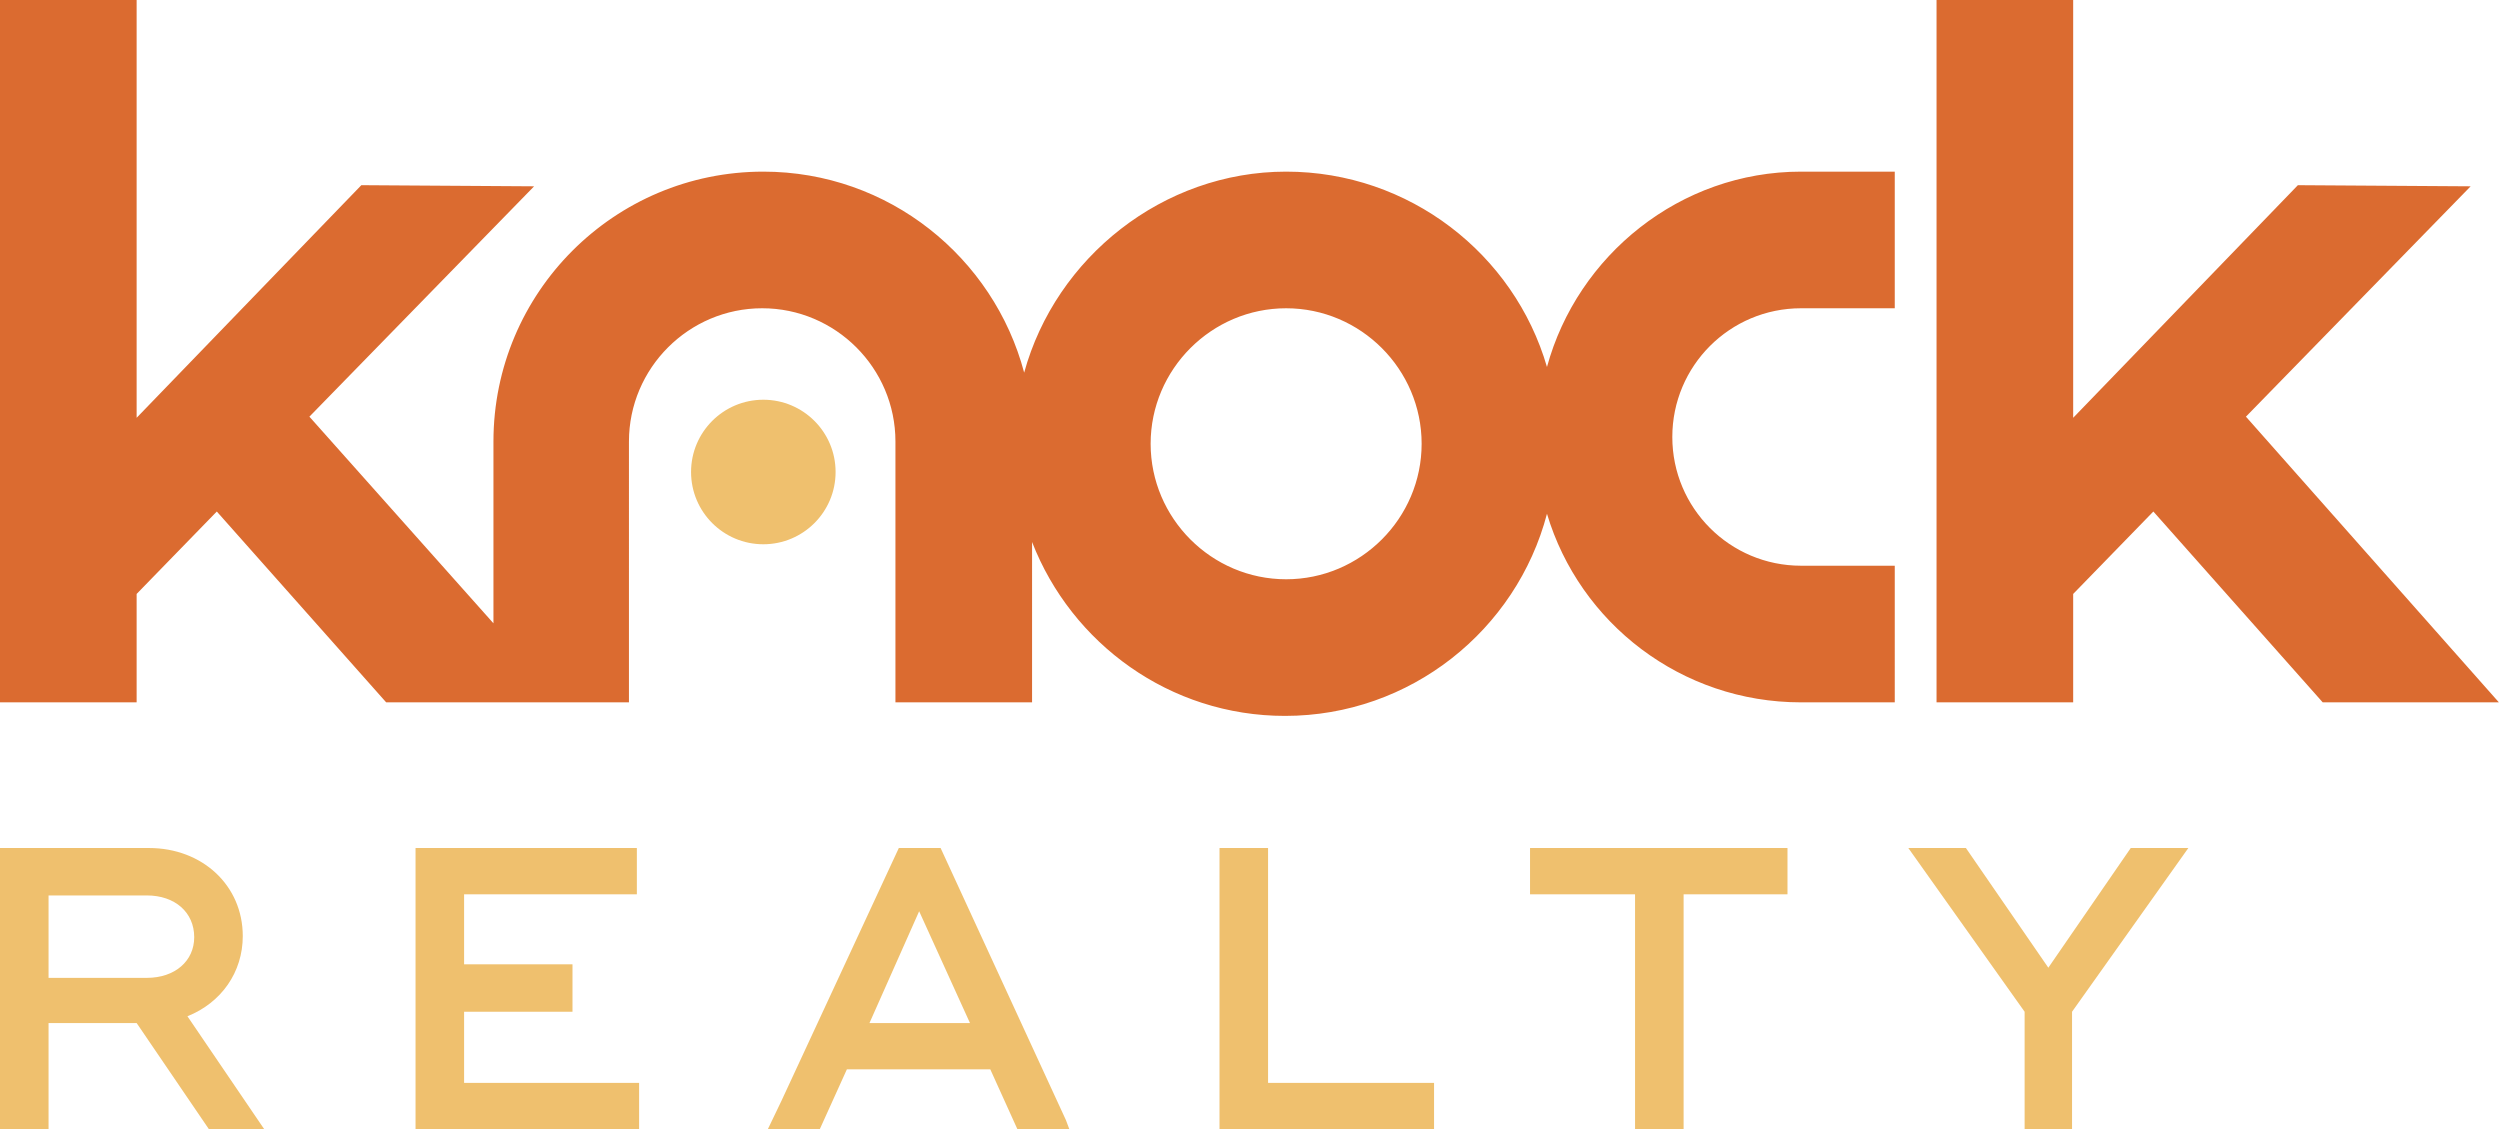
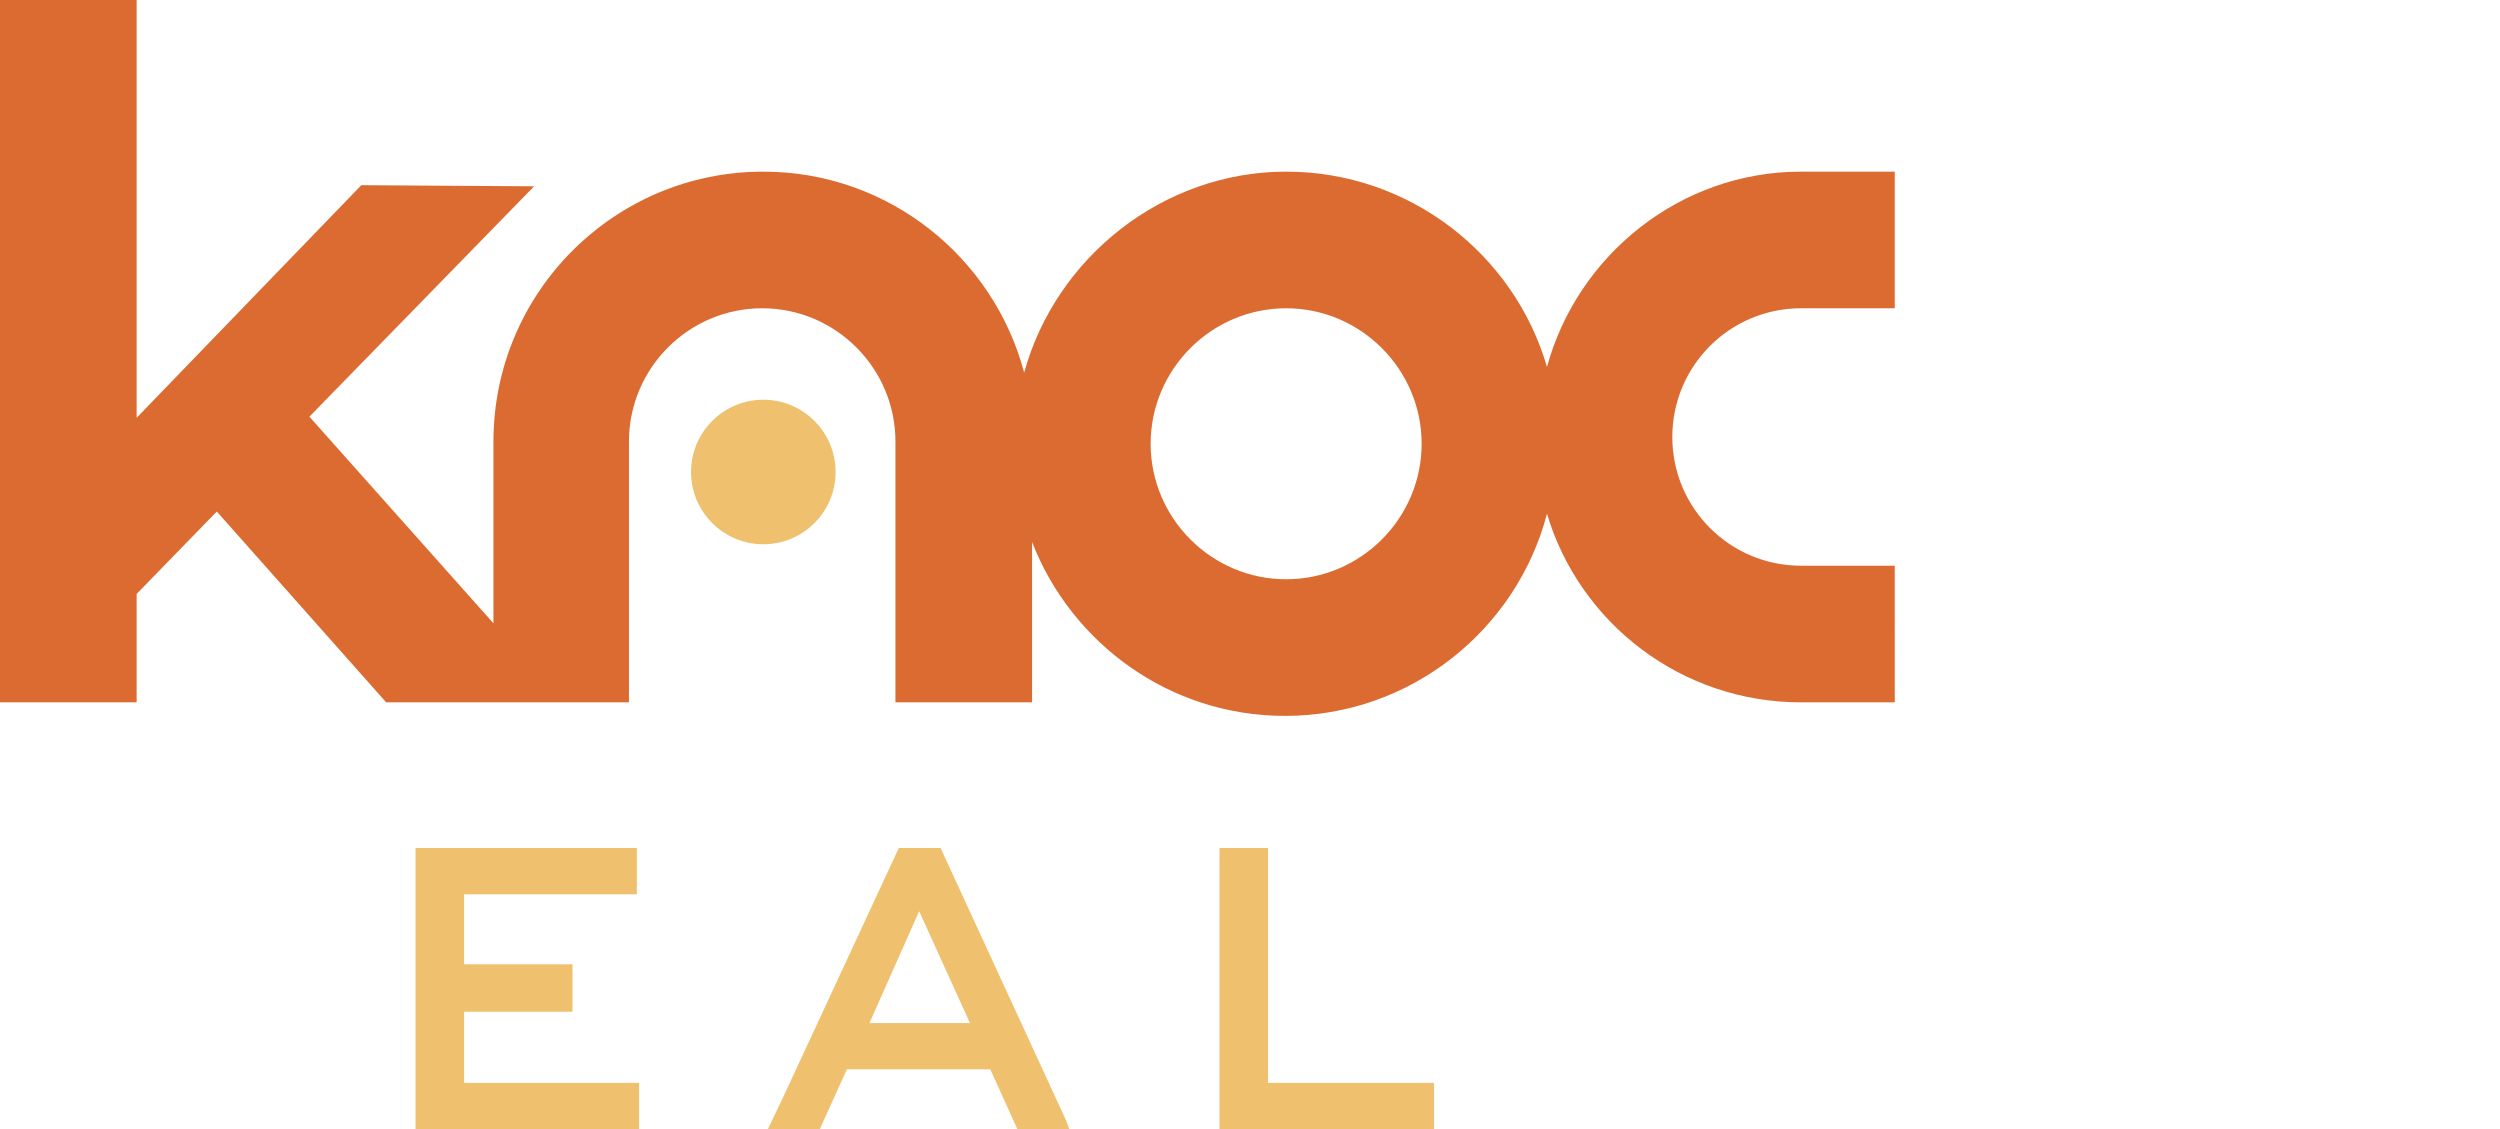
<svg xmlns="http://www.w3.org/2000/svg" version="1.1" id="Layer_1" x="0px" y="0px" viewBox="0 0 221.4 100" style="enable-background:new 0 0 221.4 100;" xml:space="preserve">
  <style type="text/css"> .st0{fill:#EFC06E;} .st1{fill:#DB6B30;} </style>
  <g>
    <polygon class="st0" points="41.1,89.6 50.7,89.6 50.7,85.4 41.1,85.4 41.1,79.2 56.4,79.2 56.4,75.1 36.8,75.1 36.8,100 56.6,100 56.6,95.9 41.1,95.9 " />
    <polygon class="st0" points="112.3,75.1 108,75.1 108,100 127,100 127,95.9 112.3,95.9 " />
-     <polygon class="st0" points="135.5,79.2 144.8,79.2 144.8,100 149.1,100 149.1,79.2 158.3,79.2 158.3,75.1 135.5,75.1 " />
-     <polygon class="st0" points="181.4,85.7 174.1,75.1 169,75.1 179.3,89.6 179.3,100 183.5,100 183.5,89.6 193.8,75.1 188.7,75.1 " />
    <path class="st0" d="M94.4,99.2L83.3,75.1h-3.7L69.2,97.5l0,0l-1.2,2.5h4.6l2.4-5.3h12.7l2.4,5.3h4.6L94.4,99.2L94.4,99.2 L94.4,99.2z M77,90.6l4.4-9.9l4.5,9.9H77L77,90.6z" />
-     <path class="st0" d="M21.5,82.9c0-4.5-3.6-7.8-8.3-7.8H0V100h4.3v-9.4h7.8l6.4,9.4h4.9l-6.8-10C19.6,88.8,21.5,86.1,21.5,82.9 L21.5,82.9z M13,86.6H4.3v-7.3H13c2.5,0,4.2,1.5,4.2,3.7C17.2,85.1,15.5,86.6,13,86.6L13,86.6z" />
  </g>
  <g>
    <path class="st1" d="M137,32.5c-2.9-10-12.2-17.3-23.1-17.3S93.5,22.8,90.7,33c-2.7-10.2-12-17.8-23.1-17.8 c-13.2,0-23.9,10.7-23.9,23.9v16.1L27.4,36.9l19.9-20.4L32,16.4L12.1,37V0l0,0H0v62.2h12.1l0,0v-9.6l7.1-7.3l15,16.9h21.5V39.1 c0-6.5,5.3-11.8,11.8-11.8s11.8,5.3,11.8,11.8v23.1h12.1V48c3.5,9,12.2,15.4,22.4,15.4c11.1,0,20.5-7.6,23.2-17.9 c2.9,9.7,11.9,16.7,22.5,16.7h8.3V50.1h-8.3c-6.3,0-11.4-5.1-11.4-11.4s5.1-11.4,11.4-11.4h8.3V15.2h-8.3 C148.8,15.2,139.7,22.6,137,32.5L137,32.5z M113.9,51.3c-6.6,0-12-5.4-12-12s5.4-12,12-12c6.6,0,12,5.4,12,12 S120.5,51.3,113.9,51.3L113.9,51.3z" />
    <circle class="st0" cx="67.6" cy="41.8" r="6.4" />
-     <path class="st1" d="M198.9,36.9l19.9-20.4l-15.3-0.1L183.6,37V0l0,0h-12.1v62.2h12.1l0,0v-9.6l7.1-7.3l15,16.9h15.6L198.9,36.9 L198.9,36.9z" />
  </g>
</svg>